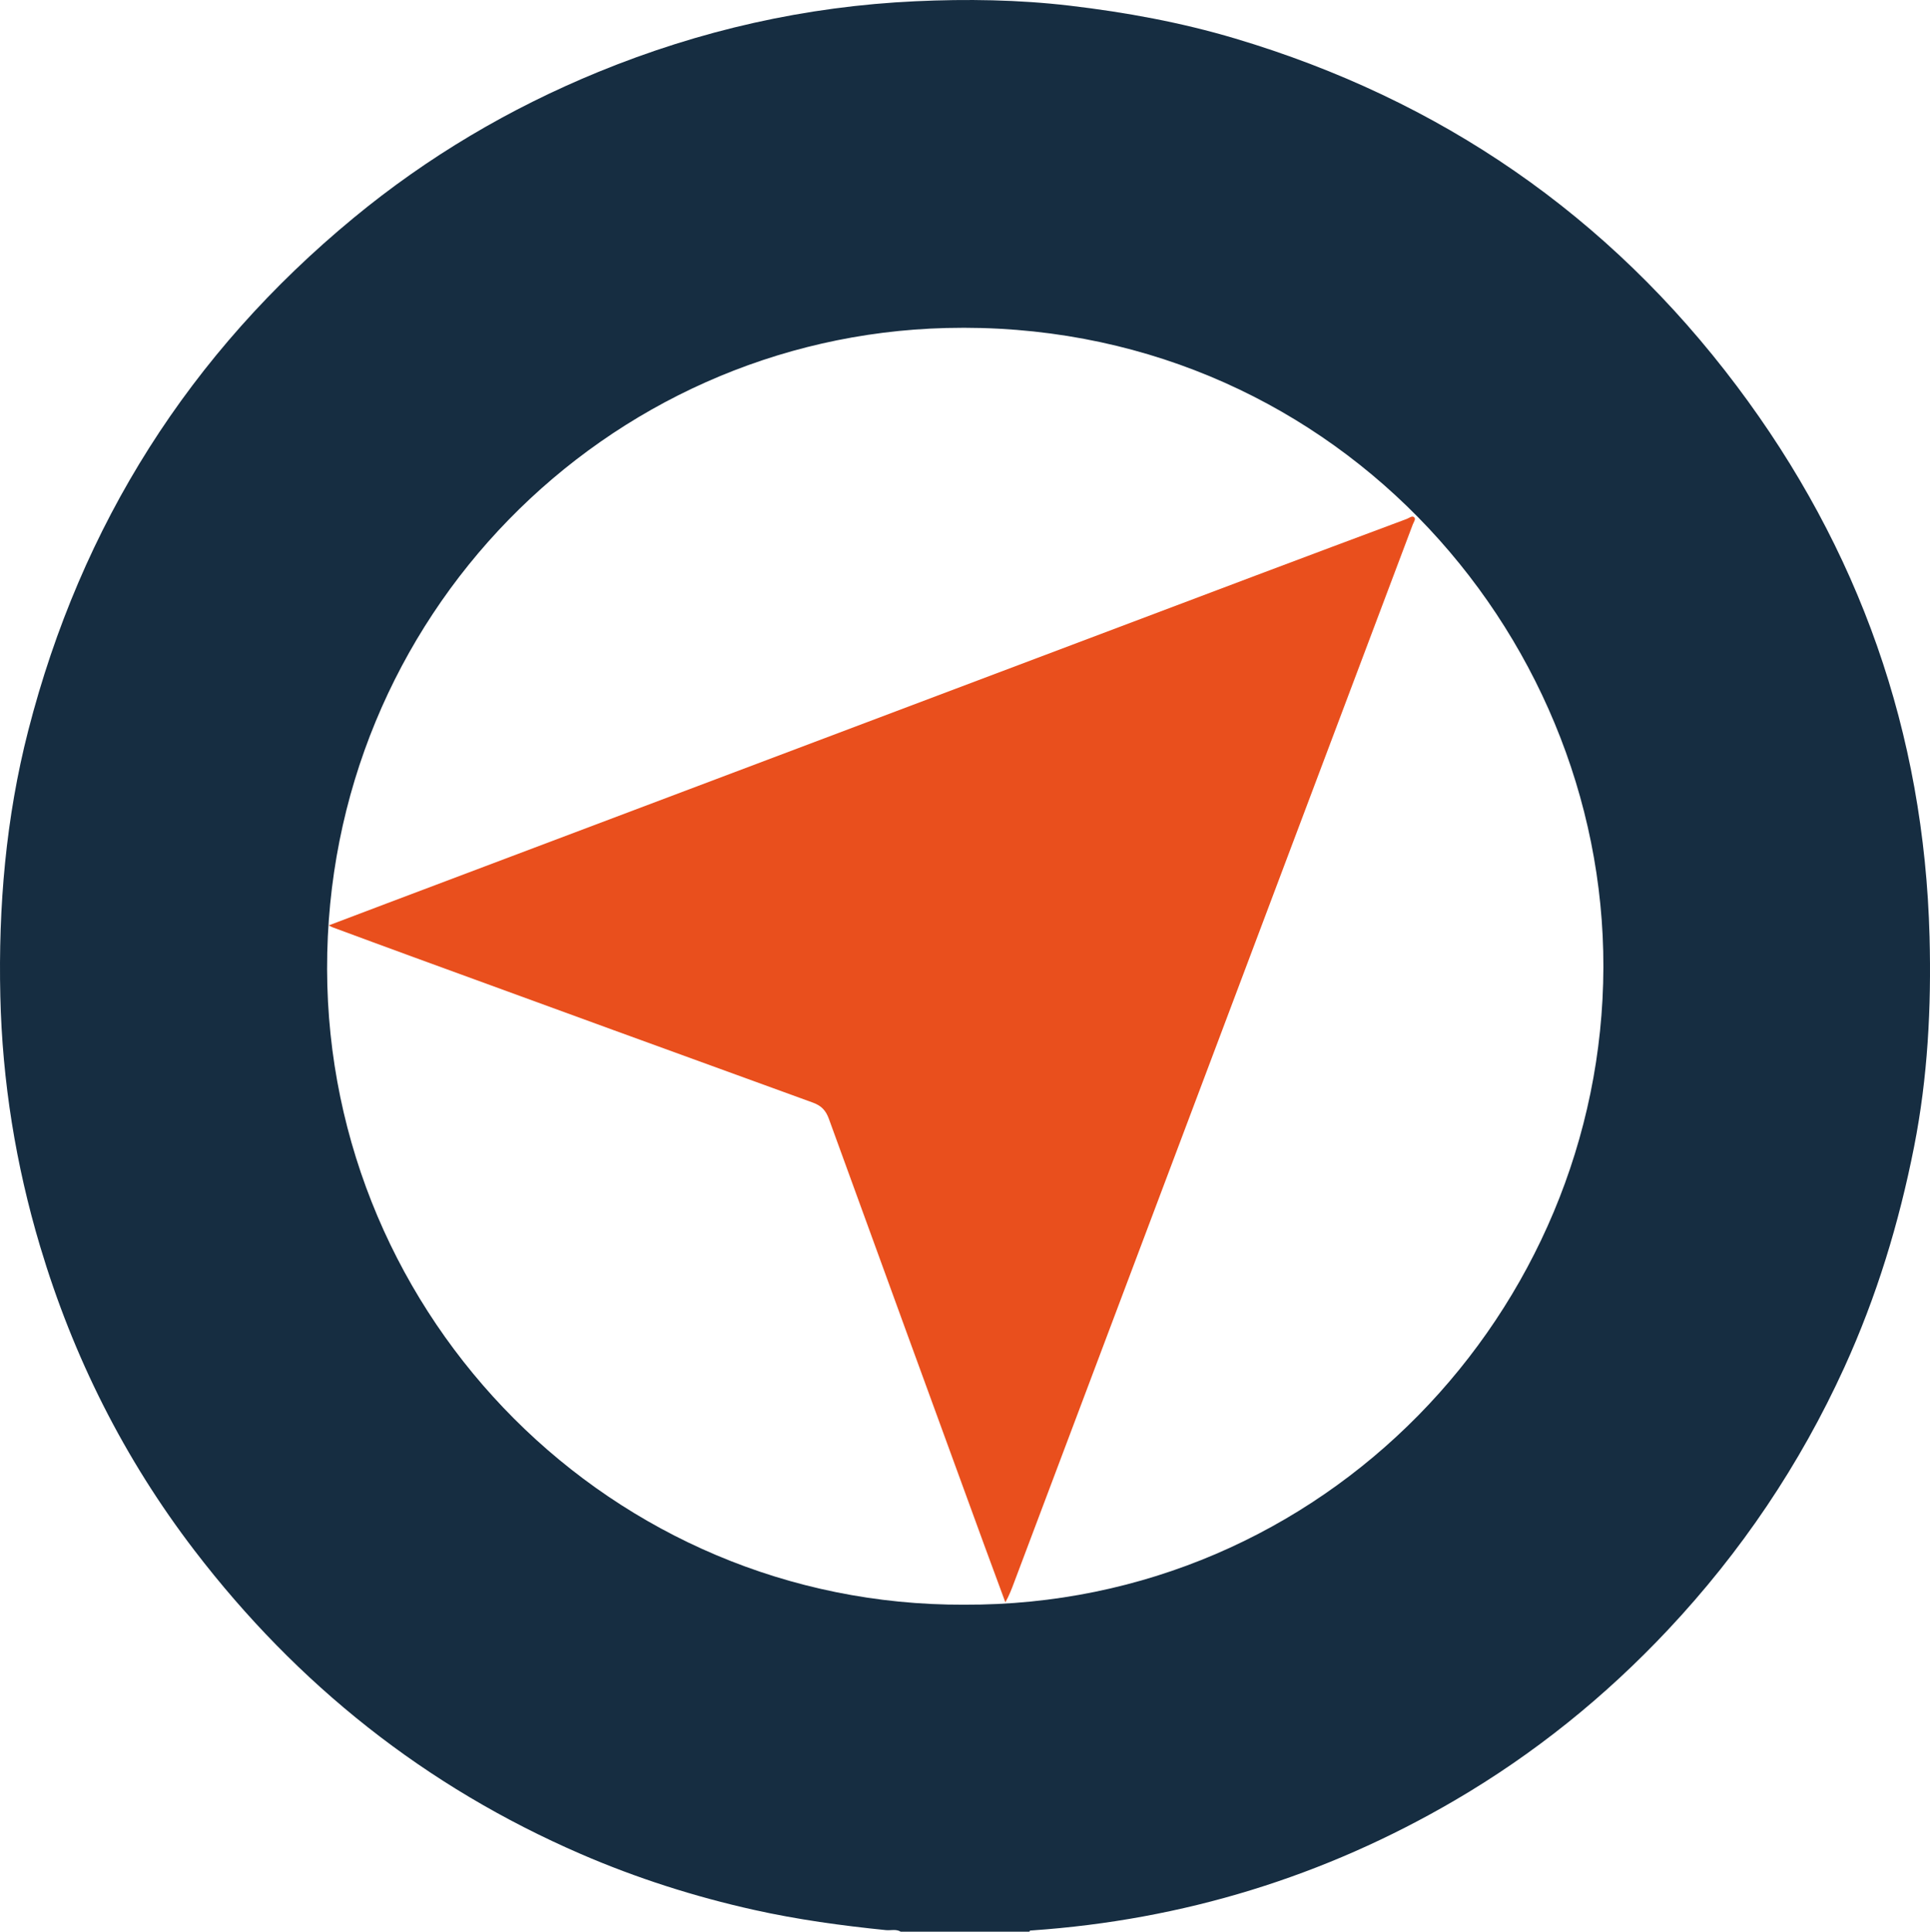
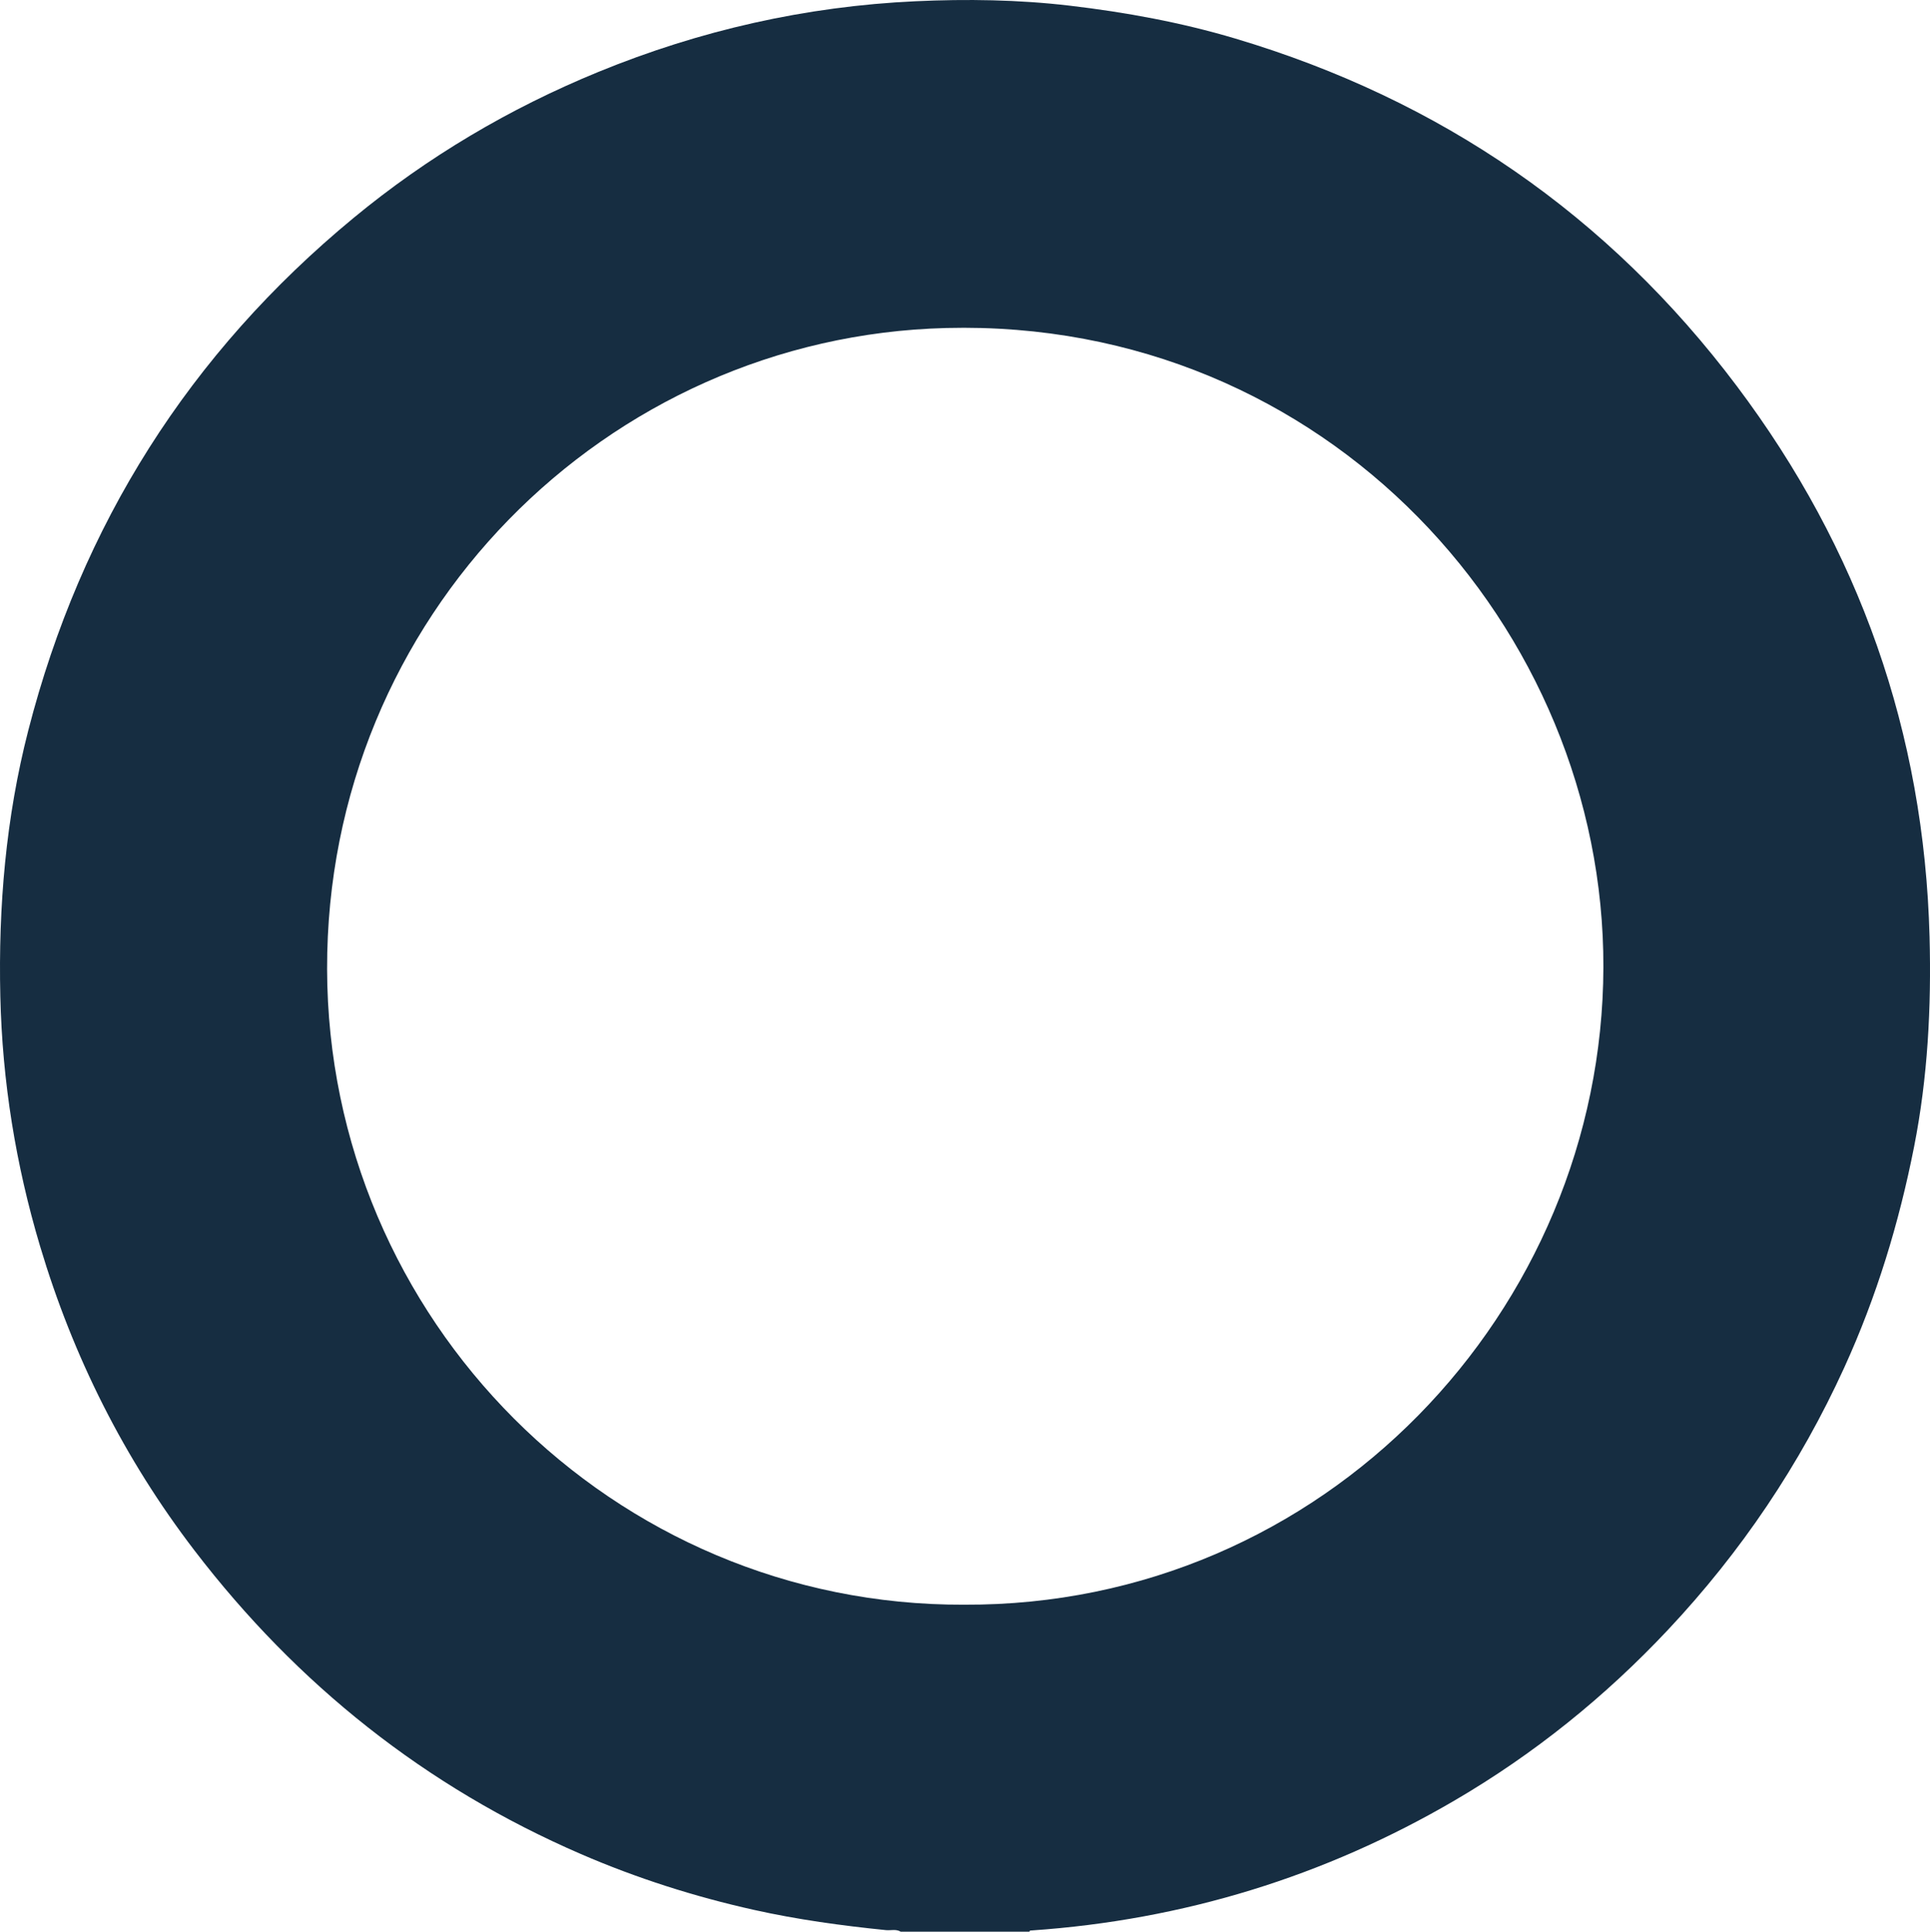
<svg xmlns="http://www.w3.org/2000/svg" id="Calque_2" viewBox="0 0 1497.8 1499.34">
  <defs>
    <style>.cls-1{fill:#162d41;}.cls-1,.cls-2{stroke-width:0px;}.cls-2{fill:#e94f1d;}</style>
  </defs>
  <g id="Calque_1-2">
    <g id="_70aUSy.tif">
      <path class="cls-1" d="m798.9,1499.34h-99.92c-3.62-2.21-7.65-.81-11.46-1.2-34.41-3.49-68.6-8.17-102.41-15.71-46.12-10.29-90.93-24.57-134.28-43.33-120.62-52.22-220.09-131.41-299.88-235.61-54.62-71.32-94.23-150.36-119.88-236.29C12.22,904.02,1.77,839.44.25,773.34c-1.6-69.76,4.31-138.65,21.66-206.24,41.07-159.91,125.14-292.82,252.54-398,57.42-47.4,120.85-84.92,189.75-113.2C543.15,23.51,625.34,4.91,710.47.97c39.84-1.84,79.87-1.25,119.69,3.43,43.47,5.12,86.37,12.97,128.34,25.48,159.22,47.45,289.64,137.1,389.39,269.81,94.96,126.34,145.39,269,149.57,427.45,1.44,54.69-1.38,109.06-12,162.92-11.67,59.18-29.12,116.46-54.17,171.37-34.39,75.37-80.04,143.14-136.77,203.55-48.86,52.04-103.89,96.4-165.43,132.39-101.42,59.32-210.96,92.89-328.24,101.01-.76.05-1.71-.21-1.94.96Zm-50.59-253.8c279.04,1.23,495.34-228.15,496.02-494.77.67-262.63-214.37-503.62-509.94-496.18-264.39,6.65-481.14,224.32-480.54,497.61.59,271.53,221.34,494.42,494.47,493.35Z" />
-       <path class="cls-2" d="m255.09,718.29c15.78-5.98,30.66-11.63,45.55-17.26,224.68-84.8,449.36-169.6,674.05-254.38,39-14.71,78.05-29.3,117.1-43.88,1.88-.7,4.17-2.87,5.82-1.15,1.29,1.34-.54,3.72-1.22,5.52-33.3,88.45-66.66,176.88-99.98,265.32-69.81,185.28-139.6,370.56-209.4,555.84-1.86,4.94-3.69,9.89-6.79,15.41-5.67-15.38-11.06-29.84-16.35-44.33-40.26-110.31-80.55-220.61-120.63-330.99-2.35-6.47-5.8-10.15-12.41-12.55-103.36-37.48-206.62-75.22-309.9-112.92-20.91-7.63-41.77-15.37-62.65-23.08-.77-.28-1.48-.72-3.21-1.56Z" />
    </g>
  </g>
</svg>